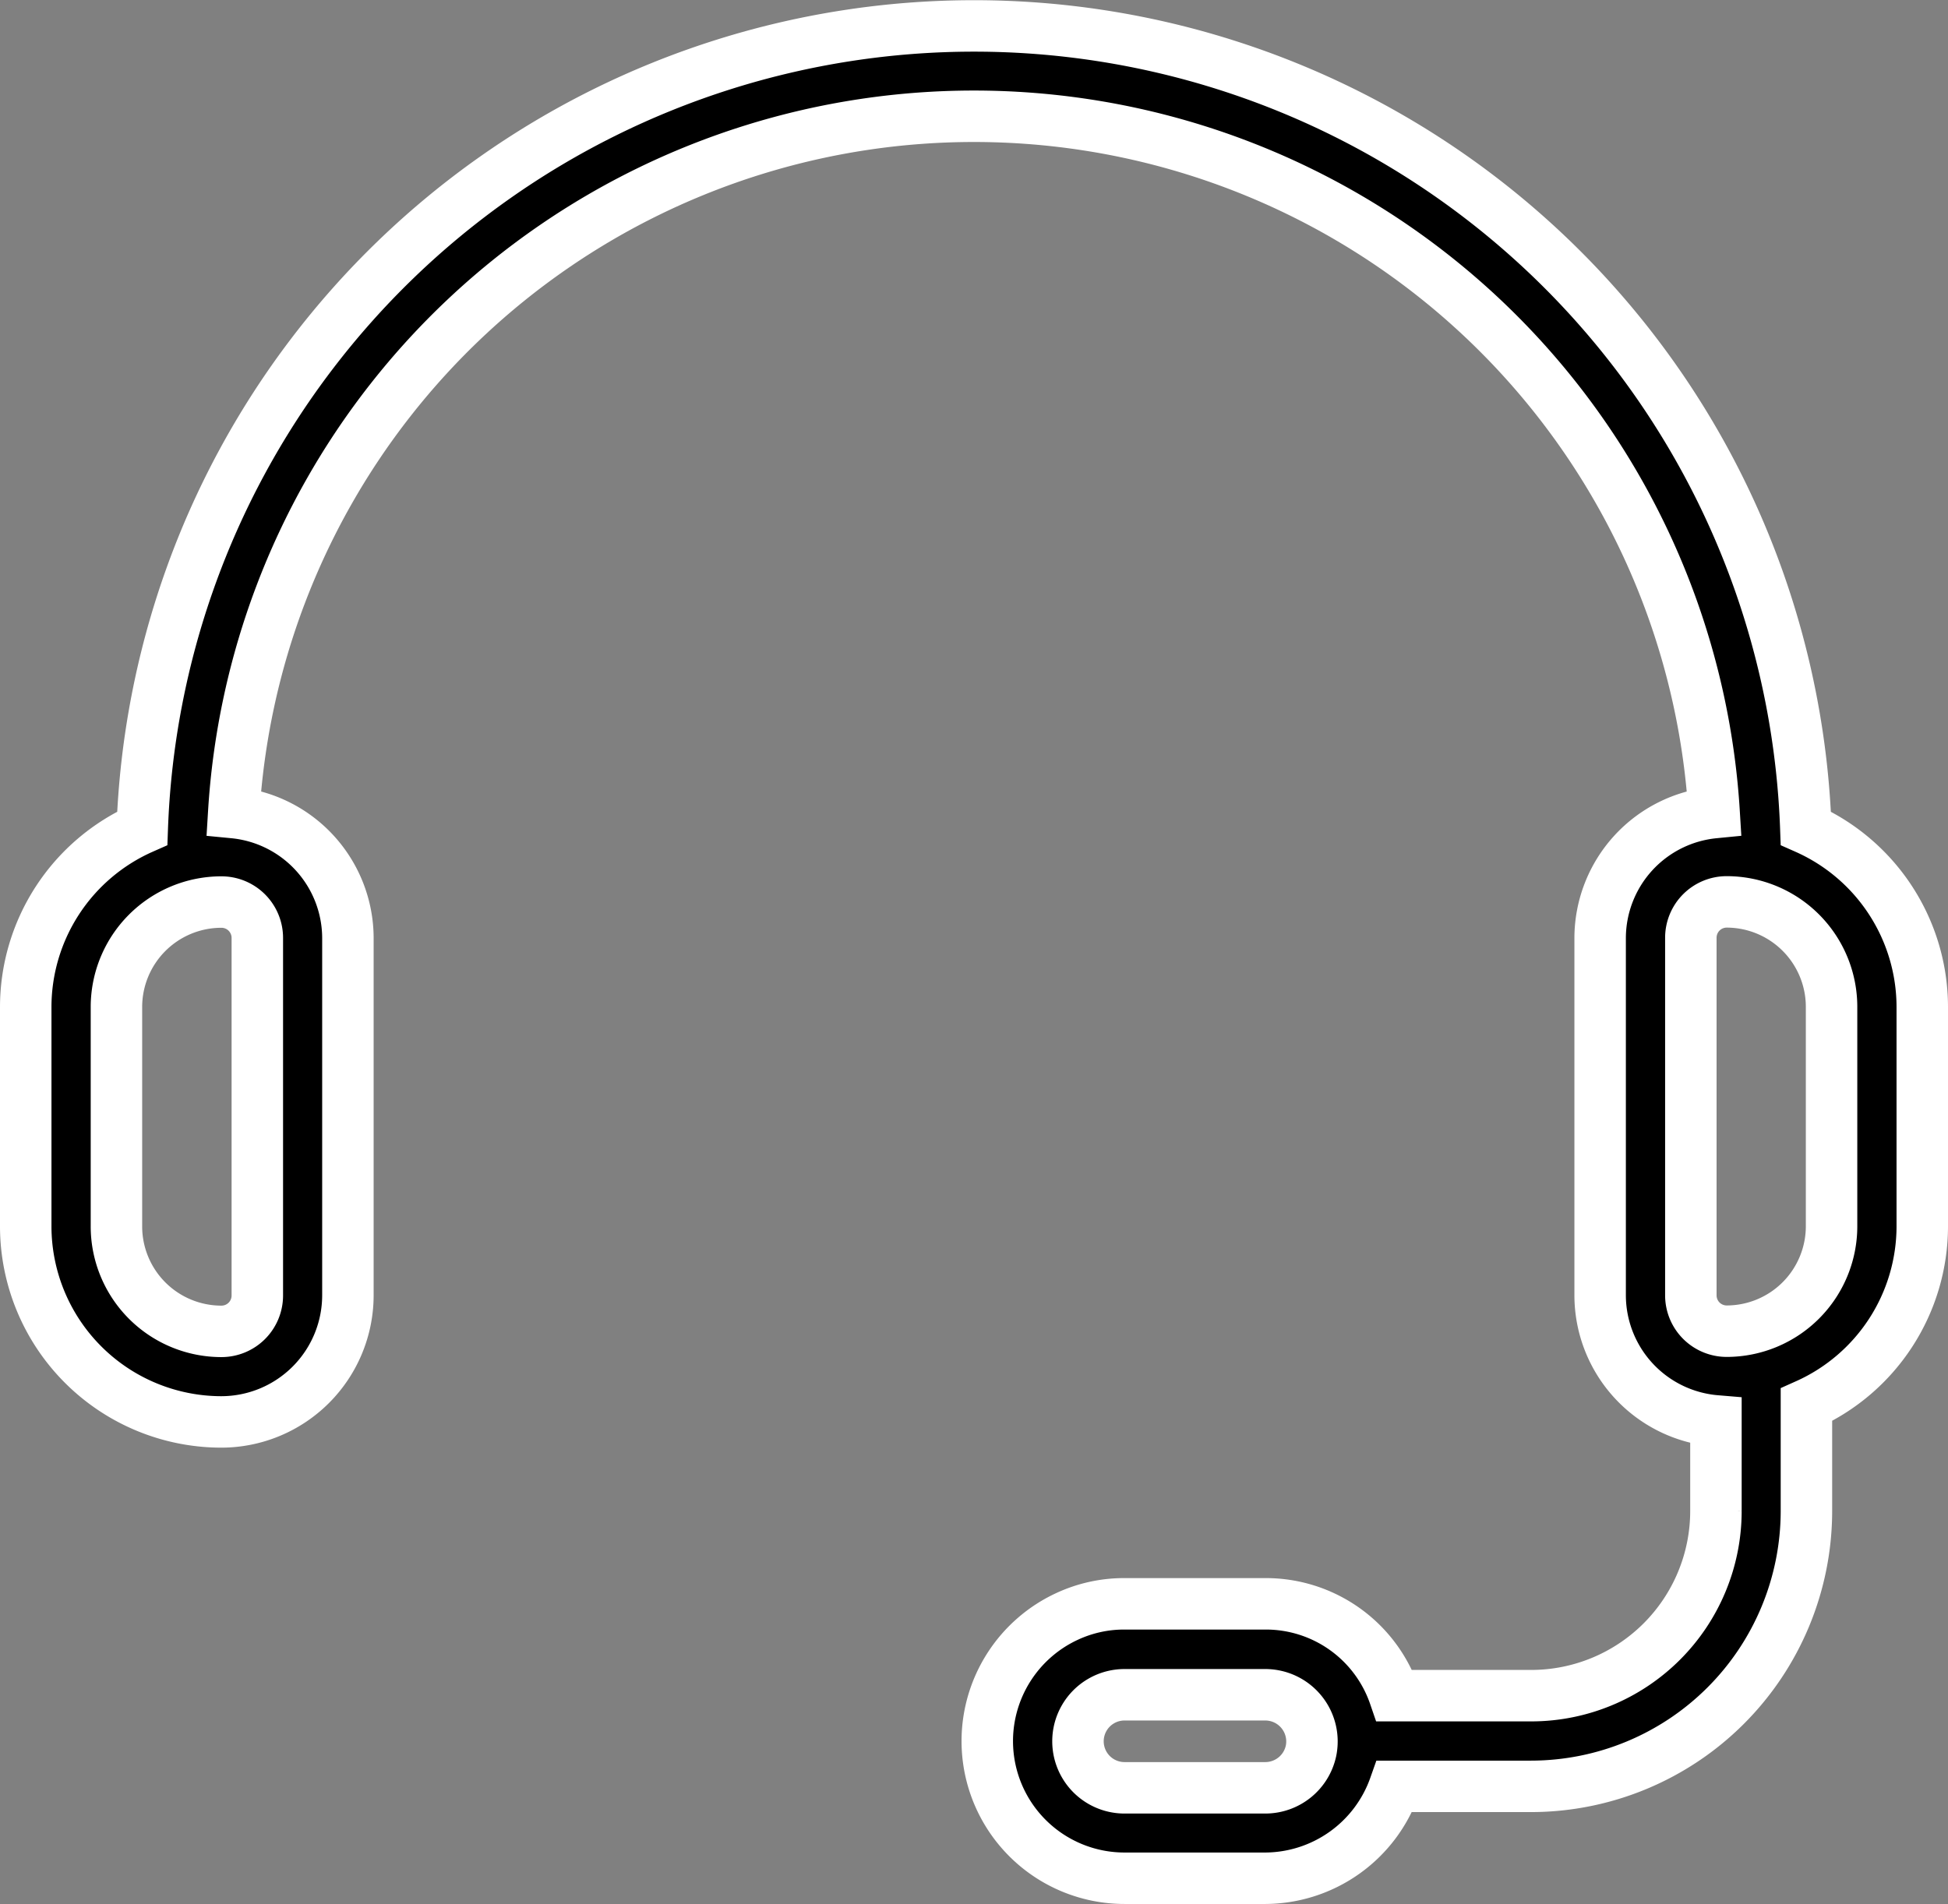
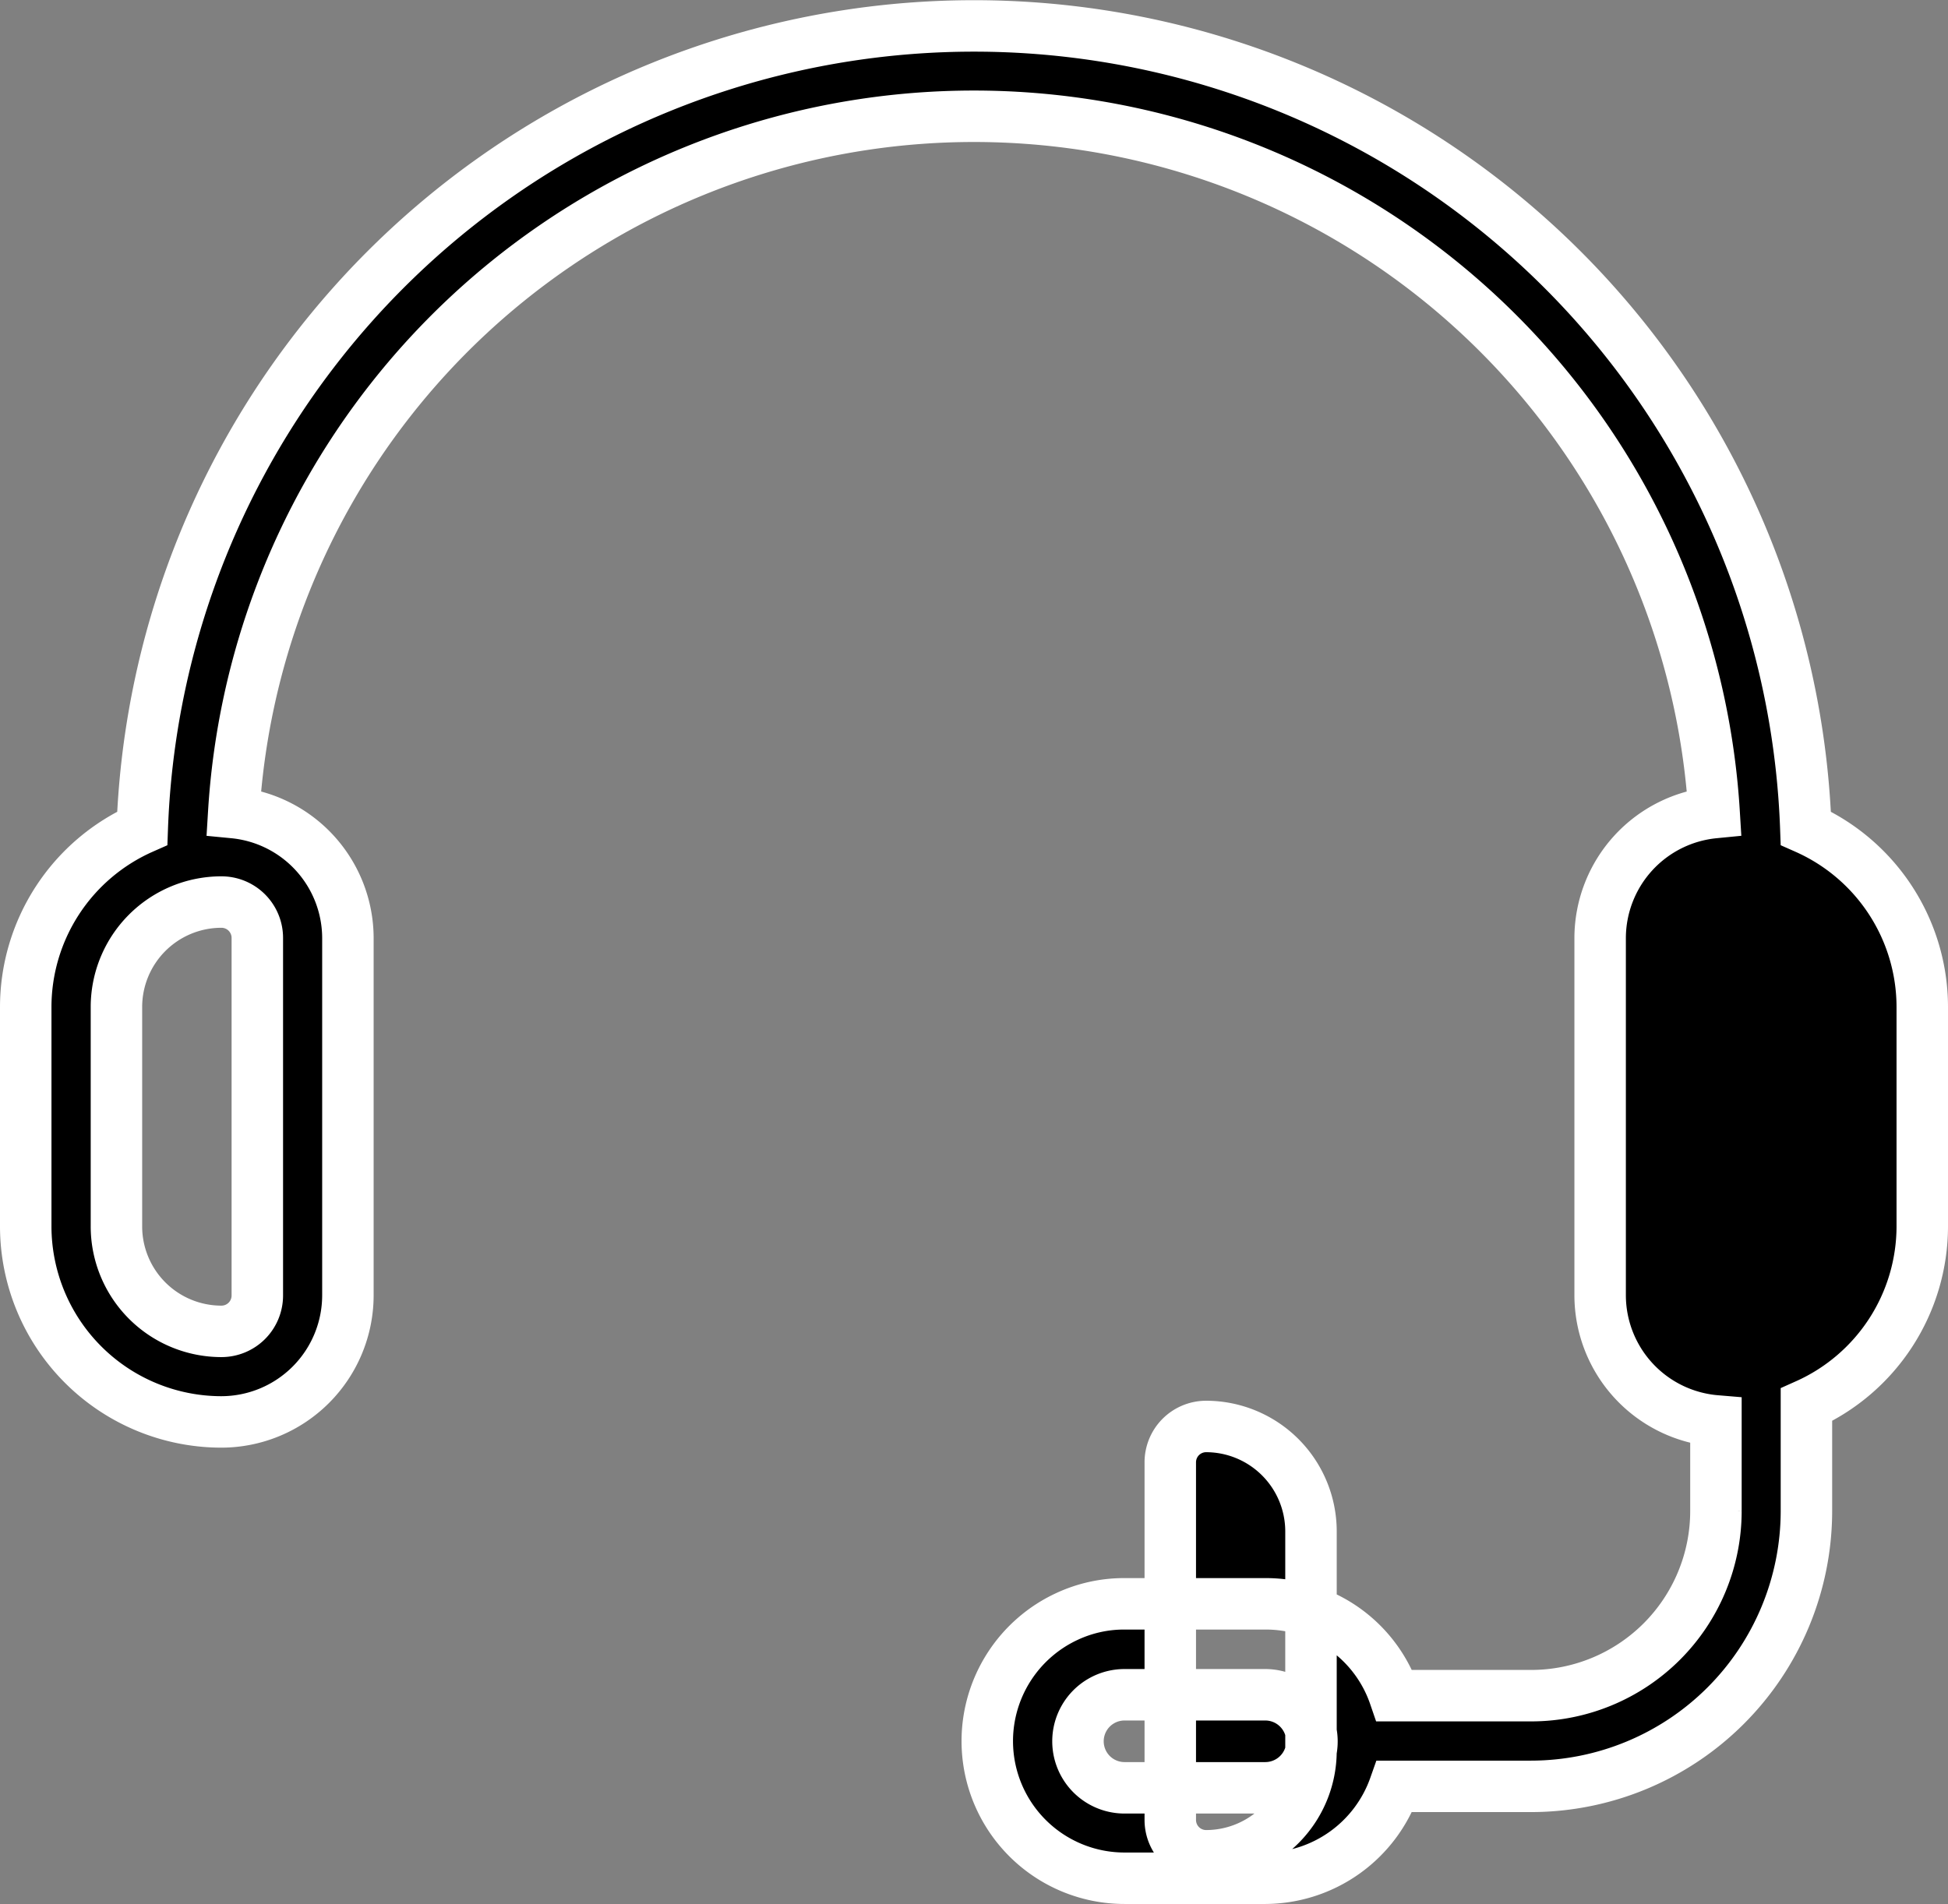
<svg xmlns="http://www.w3.org/2000/svg" viewBox="0 0 45.421 44.407" height="44.407" width="45.421">
  <rect x="0" y="0" width="45.421" height="44.407" fill="#808080" stroke="none" />
-   <path stroke-width="1.2" stroke="#fff" transform="translate(0.6 0.6)" d="M41.506,18.715a19.407,19.407,0,0,0-38.789,0A4.565,4.565,0,0,0,0,22.883V28a4.566,4.566,0,0,0,4.561,4.561,2.955,2.955,0,0,0,2.951-2.951V21.273A2.945,2.945,0,0,0,4.85,18.351a17.291,17.291,0,0,1,34.518,0,2.945,2.945,0,0,0-2.658,2.921v8.34a2.944,2.944,0,0,0,2.7,2.925v2.108a4.309,4.309,0,0,1-4.3,4.3H31.915a3.171,3.171,0,0,0-3.009-2.142H25.621a3.154,3.154,0,0,0-1.339.293,3.206,3.206,0,0,0-1.862,2.907,3.2,3.2,0,0,0,3.2,3.2h3.286a3.213,3.213,0,0,0,3.011-2.143H35.1a6.427,6.427,0,0,0,6.42-6.419V32.161A4.564,4.564,0,0,0,44.221,28V22.882A4.565,4.565,0,0,0,41.506,18.715ZM5.4,21.273v8.34a.836.836,0,0,1-.836.836A2.448,2.448,0,0,1,2.115,28V22.883A2.448,2.448,0,0,1,4.56,20.437.836.836,0,0,1,5.4,21.273ZM29.968,40.234a1.09,1.09,0,0,1-1.062.86H25.62a1.085,1.085,0,0,1,0-2.17h3.286a1.089,1.089,0,0,1,1.062,1.31ZM42.106,28a2.448,2.448,0,0,1-2.445,2.445.836.836,0,0,1-.836-.836v-8.34a.836.836,0,0,1,.836-.836,2.448,2.448,0,0,1,2.445,2.445Z" id="icon_3" />
+   <path stroke-width="1.2" stroke="#fff" transform="translate(0.6 0.6)" d="M41.506,18.715a19.407,19.407,0,0,0-38.789,0A4.565,4.565,0,0,0,0,22.883V28a4.566,4.566,0,0,0,4.561,4.561,2.955,2.955,0,0,0,2.951-2.951V21.273A2.945,2.945,0,0,0,4.85,18.351a17.291,17.291,0,0,1,34.518,0,2.945,2.945,0,0,0-2.658,2.921v8.34a2.944,2.944,0,0,0,2.7,2.925v2.108a4.309,4.309,0,0,1-4.3,4.3H31.915a3.171,3.171,0,0,0-3.009-2.142H25.621a3.154,3.154,0,0,0-1.339.293,3.206,3.206,0,0,0-1.862,2.907,3.2,3.2,0,0,0,3.2,3.2h3.286a3.213,3.213,0,0,0,3.011-2.143H35.1a6.427,6.427,0,0,0,6.42-6.419V32.161A4.564,4.564,0,0,0,44.221,28V22.882A4.565,4.565,0,0,0,41.506,18.715ZM5.4,21.273v8.34a.836.836,0,0,1-.836.836A2.448,2.448,0,0,1,2.115,28V22.883A2.448,2.448,0,0,1,4.56,20.437.836.836,0,0,1,5.4,21.273ZM29.968,40.234a1.09,1.09,0,0,1-1.062.86H25.62a1.085,1.085,0,0,1,0-2.17h3.286a1.089,1.089,0,0,1,1.062,1.31Za2.448,2.448,0,0,1-2.445,2.445.836.836,0,0,1-.836-.836v-8.34a.836.836,0,0,1,.836-.836,2.448,2.448,0,0,1,2.445,2.445Z" id="icon_3" />
</svg>